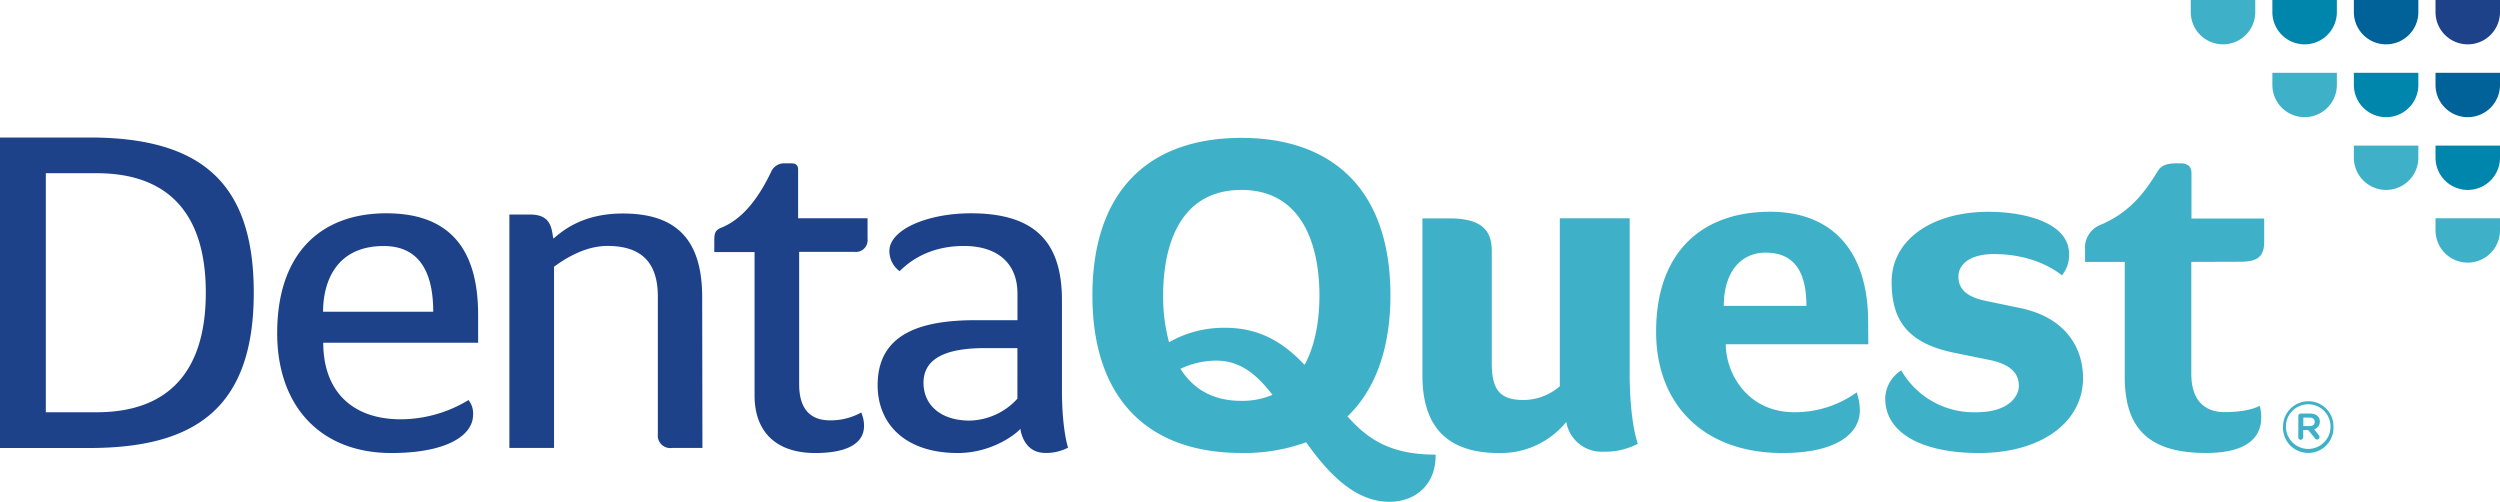
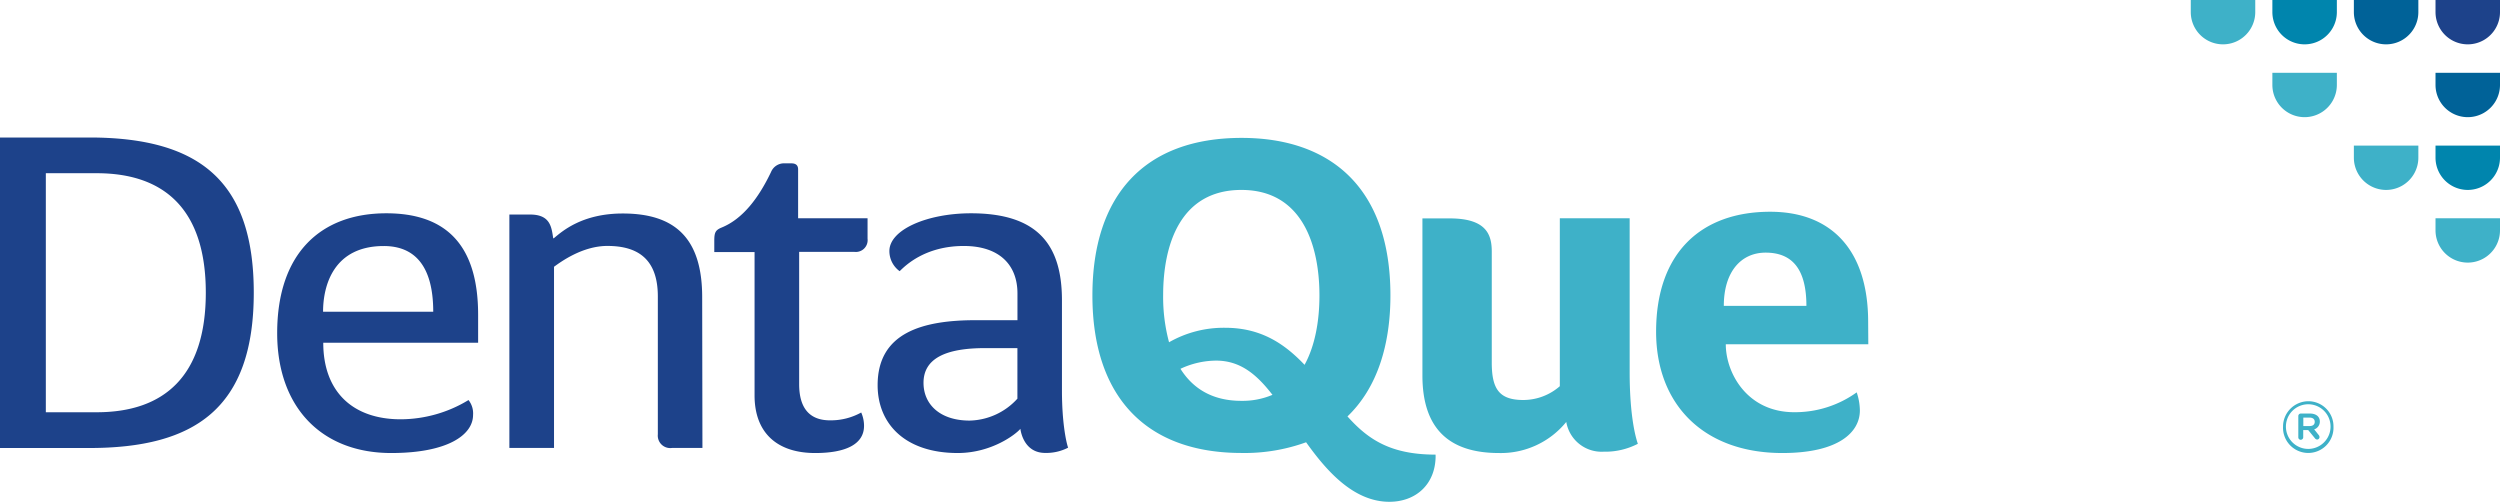
<svg xmlns="http://www.w3.org/2000/svg" viewBox="0 0 504 101.11">
  <defs>
    <style>.cls-1{fill:#3eb1c8;}.cls-2{fill:#1d428a;}.cls-3{fill:#006298;}.cls-4{fill:#0085ad;}</style>
  </defs>
  <title>Asset 1</title>
  <g id="Layer_2" data-name="Layer 2">
    <g id="Layer_1-2" data-name="Layer 1">
      <path class="cls-1" d="M465.35,80.89A5.12,5.12,0,0,0,460.26,86v0a5.09,5.09,0,1,0,10.17,0v0A5.06,5.06,0,0,0,465.35,80.89ZM469.84,86a4.5,4.5,0,1,1-9,0v0a4.5,4.5,0,1,1,9,0Z" />
      <path class="cls-1" d="M466.54,86.56A1.64,1.64,0,0,0,467.68,85c0-1.08-.84-1.63-2-1.63h-1.84a.5.5,0,0,0-.5.5v4.27a.49.49,0,0,0,.49.52.51.51,0,0,0,.5-.52V86.7h1l1.35,1.64a.57.57,0,0,0,.46.27.49.49,0,0,0,.47-.5.6.6,0,0,0-.14-.38Zm-.93-.67h-1.26v-1.7h1.25c.67,0,1.05.3,1.05.85S466.28,85.89,465.61,85.89Z" />
      <path class="cls-2" d="M51.16,59c0-22.17-10.61-31.28-33.15-31.28H0v62.6H18C39.23,90.31,51.16,82.38,51.16,59Zm-9.67,0c0,16.79-8.37,24.11-22,24.11H9.24V34.92H19.49C33.34,34.92,41.49,42.42,41.49,59ZM141.61,90.31h-6.16a2.51,2.51,0,0,1-2.83-2.74V59.76c0-7.5-4-10.18-10.17-10.18-5,0-9.33,3.16-10.76,4.2V90.31h-9V43.25h4.17c4.12,0,4.32,2.56,4.67,4.79h.11c1.69-1.41,5.7-5,13.92-5,10.48,0,16,4.94,16,16.86Zm32.58-4.46c0,3.7-3.67,5.48-9.84,5.48-7.83,0-12.23-4.21-12.23-11.61V50.82H144V48.56c0-1.65.21-2.16,1.44-2.67,4.32-1.75,7.51-6,10-11.21a2.84,2.84,0,0,1,2.78-1.75h1.3c.83,0,1.38.31,1.38,1.23V44h14v4.13a2.38,2.38,0,0,1-2.64,2.65H161.11V77.45c0,4.88,2.14,7.29,6.22,7.29a12.62,12.62,0,0,0,6.29-1.58A6.68,6.68,0,0,1,174.19,85.85Zm31.52.6c.11.88.91,4.86,5,4.86a9.58,9.58,0,0,0,4.62-1.06c-.43-1.25-1.24-5.22-1.24-11.48V60.55c0-11.2-4.88-17.55-18.34-17.55-8.8,0-16.45,3.29-16.45,7.61a5,5,0,0,0,2.07,4.06c1.09-1.06,5.06-5.08,12.94-5.08,7.09,0,10.81,3.75,10.81,9.57v5.39h-8.4c-10.76,0-19.79,2.52-19.79,13.1,0,7.82,5.56,13.68,16.15,13.68C199.92,91.33,204.81,87.54,205.71,86.45Zm-.6-6.08a13.38,13.38,0,0,1-9.63,4.42c-6,0-9.3-3.29-9.3-7.61,0-4.85,4.35-7,12.38-7h6.55ZM77.88,43c-13.16,0-22,8-22,24.16,0,14.84,8.85,24.17,23,24.17,11.33,0,16.49-3.63,16.49-7.68a4.31,4.31,0,0,0-.92-3,26.46,26.46,0,0,1-13.65,3.88c-9.83,0-15.63-5.7-15.63-15.43H96.39V63.46C96.39,49.27,89.81,43,77.88,43Zm9.46,19.85H65.13c0-5.35,2.16-13.25,12.24-13.25C83.54,49.6,87.34,53.54,87.34,62.85Z" />
-       <path class="cls-1" d="M441.77,52.8V75.39c0,6,3.39,7.69,6.65,7.69,4.63,0,6.62-1,7.15-1.26a9.21,9.21,0,0,1,.29,2.37c0,3.32-2,7.13-11.11,7.13-11.42,0-16.4-4.82-16.4-15.31V52.8h-8V50.33a4.94,4.94,0,0,1,2.87-4.9c5.77-2.38,8.92-6.19,11.77-10.92.76-1.27,2.12-1.58,3.72-1.58h.94c1.46,0,2.15.75,2.15,1.93v9.19h14.66v4.72c0,3.43-1.9,4-5.09,4Z" />
      <path class="cls-1" d="M328.54,75.09V44H314.46V77.86a11.24,11.24,0,0,1-7.34,2.78c-4.83,0-6.38-2.16-6.38-7.51V50.74c0-3.36-1-6.71-8.48-6.71h-5.5V75.7c0,10.8,5.46,15.63,15.43,15.63a17,17,0,0,0,13.57-6.27,7.22,7.22,0,0,0,7.53,6,14.29,14.29,0,0,0,6.9-1.59C329.42,87.23,328.54,82.55,328.54,75.09Z" />
-       <path class="cls-1" d="M400.47,60.69c-4-.82-5.64-2.39-5.65-4.91s2.37-4.56,7.15-4.56c7.95,0,12.53,3.33,13.72,4.29a6.52,6.52,0,0,0,1.44-4.28c0-6.48-9.25-8.53-16.24-8.53-11.52,0-19.54,5.71-19.54,14.14,0,7.84,3.33,12.37,12.59,14.27L401,72.55c5.05,1,6,3.27,6,5.25s-1.91,5.32-8.65,5.31a16.86,16.86,0,0,1-15.06-8.44,6.88,6.88,0,0,0-3.23,5.66c0,7,7.47,11,18.88,11,12.76,0,21-6.34,21-15.1,0-6.35-3.75-12.31-12.73-14.14Z" />
      <path class="cls-1" d="M376.62,64.91c0-14.49-7.41-22.22-19.75-22.22-13.88,0-23,8.24-23,24.18,0,14.66,9.57,24.46,25.46,24.46,11.36,0,15.62-4.21,15.62-8.58a11.73,11.73,0,0,0-.64-3.65,21.31,21.31,0,0,1-12.59,4c-9.52,0-13.8-7.93-13.8-13.69h28.73Zm-29.1-3.25c0-6.89,3.49-10.73,8.43-10.73,5.45,0,8.22,3.43,8.22,10.73Z" />
      <path class="cls-1" d="M289.4,91.65c-9.12,0-13.64-3.11-17.75-7.7,6-5.75,8.66-14.42,8.66-24.38,0-22-12.36-31.77-30-31.77-19.55,0-30.08,11.52-30.08,31.77s10.65,31.75,30.08,31.75a36.36,36.36,0,0,0,13-2.16c4,5.6,9.48,12,16.79,12,5.34,0,9.32-3.53,9.32-9.27ZM250.27,80.81c-6,0-9.86-2.6-12.29-6.46a17.13,17.13,0,0,1,7.19-1.65c5,0,8.29,2.94,11.36,6.9A15.49,15.49,0,0,1,250.27,80.81ZM263,73.55c-4-4.21-8.74-7.47-16-7.47A22.18,22.18,0,0,0,235.68,69a35.13,35.13,0,0,1-1.19-9.45c0-10.18,3.42-21.26,15.78-21.26S266,49.59,266,59.57C266,64.69,265.12,69.69,263,73.55Z" />
      <path class="cls-2" d="M491,0V2.44a6.49,6.49,0,1,0,13,0V0Z" />
      <path class="cls-3" d="M487.54,0V2.44a6.49,6.49,0,1,1-13,0V0Z" />
      <path class="cls-3" d="M491,14.68v2.44a6.49,6.49,0,1,0,13,0V14.68Z" />
-       <path class="cls-4" d="M487.54,14.68v2.44a6.49,6.49,0,1,1-13,0V14.68Z" />
      <path class="cls-4" d="M491,29.35v2.44a6.49,6.49,0,1,0,13,0V29.35Z" />
      <path class="cls-4" d="M458.11,2.44a6.49,6.49,0,1,0,13,0V0h-13Z" />
      <path class="cls-1" d="M487.54,29.35v2.44a6.49,6.49,0,1,1-13,0V29.35Z" />
      <path class="cls-1" d="M491,44v2.44a6.49,6.49,0,1,0,13,0V44Z" />
      <path class="cls-1" d="M458.11,17.12a6.49,6.49,0,1,0,13,0V14.68h-13Z" />
      <path class="cls-1" d="M441.66,2.44a6.49,6.49,0,1,0,13,0V0h-13Z" />
    </g>
  </g>
</svg>